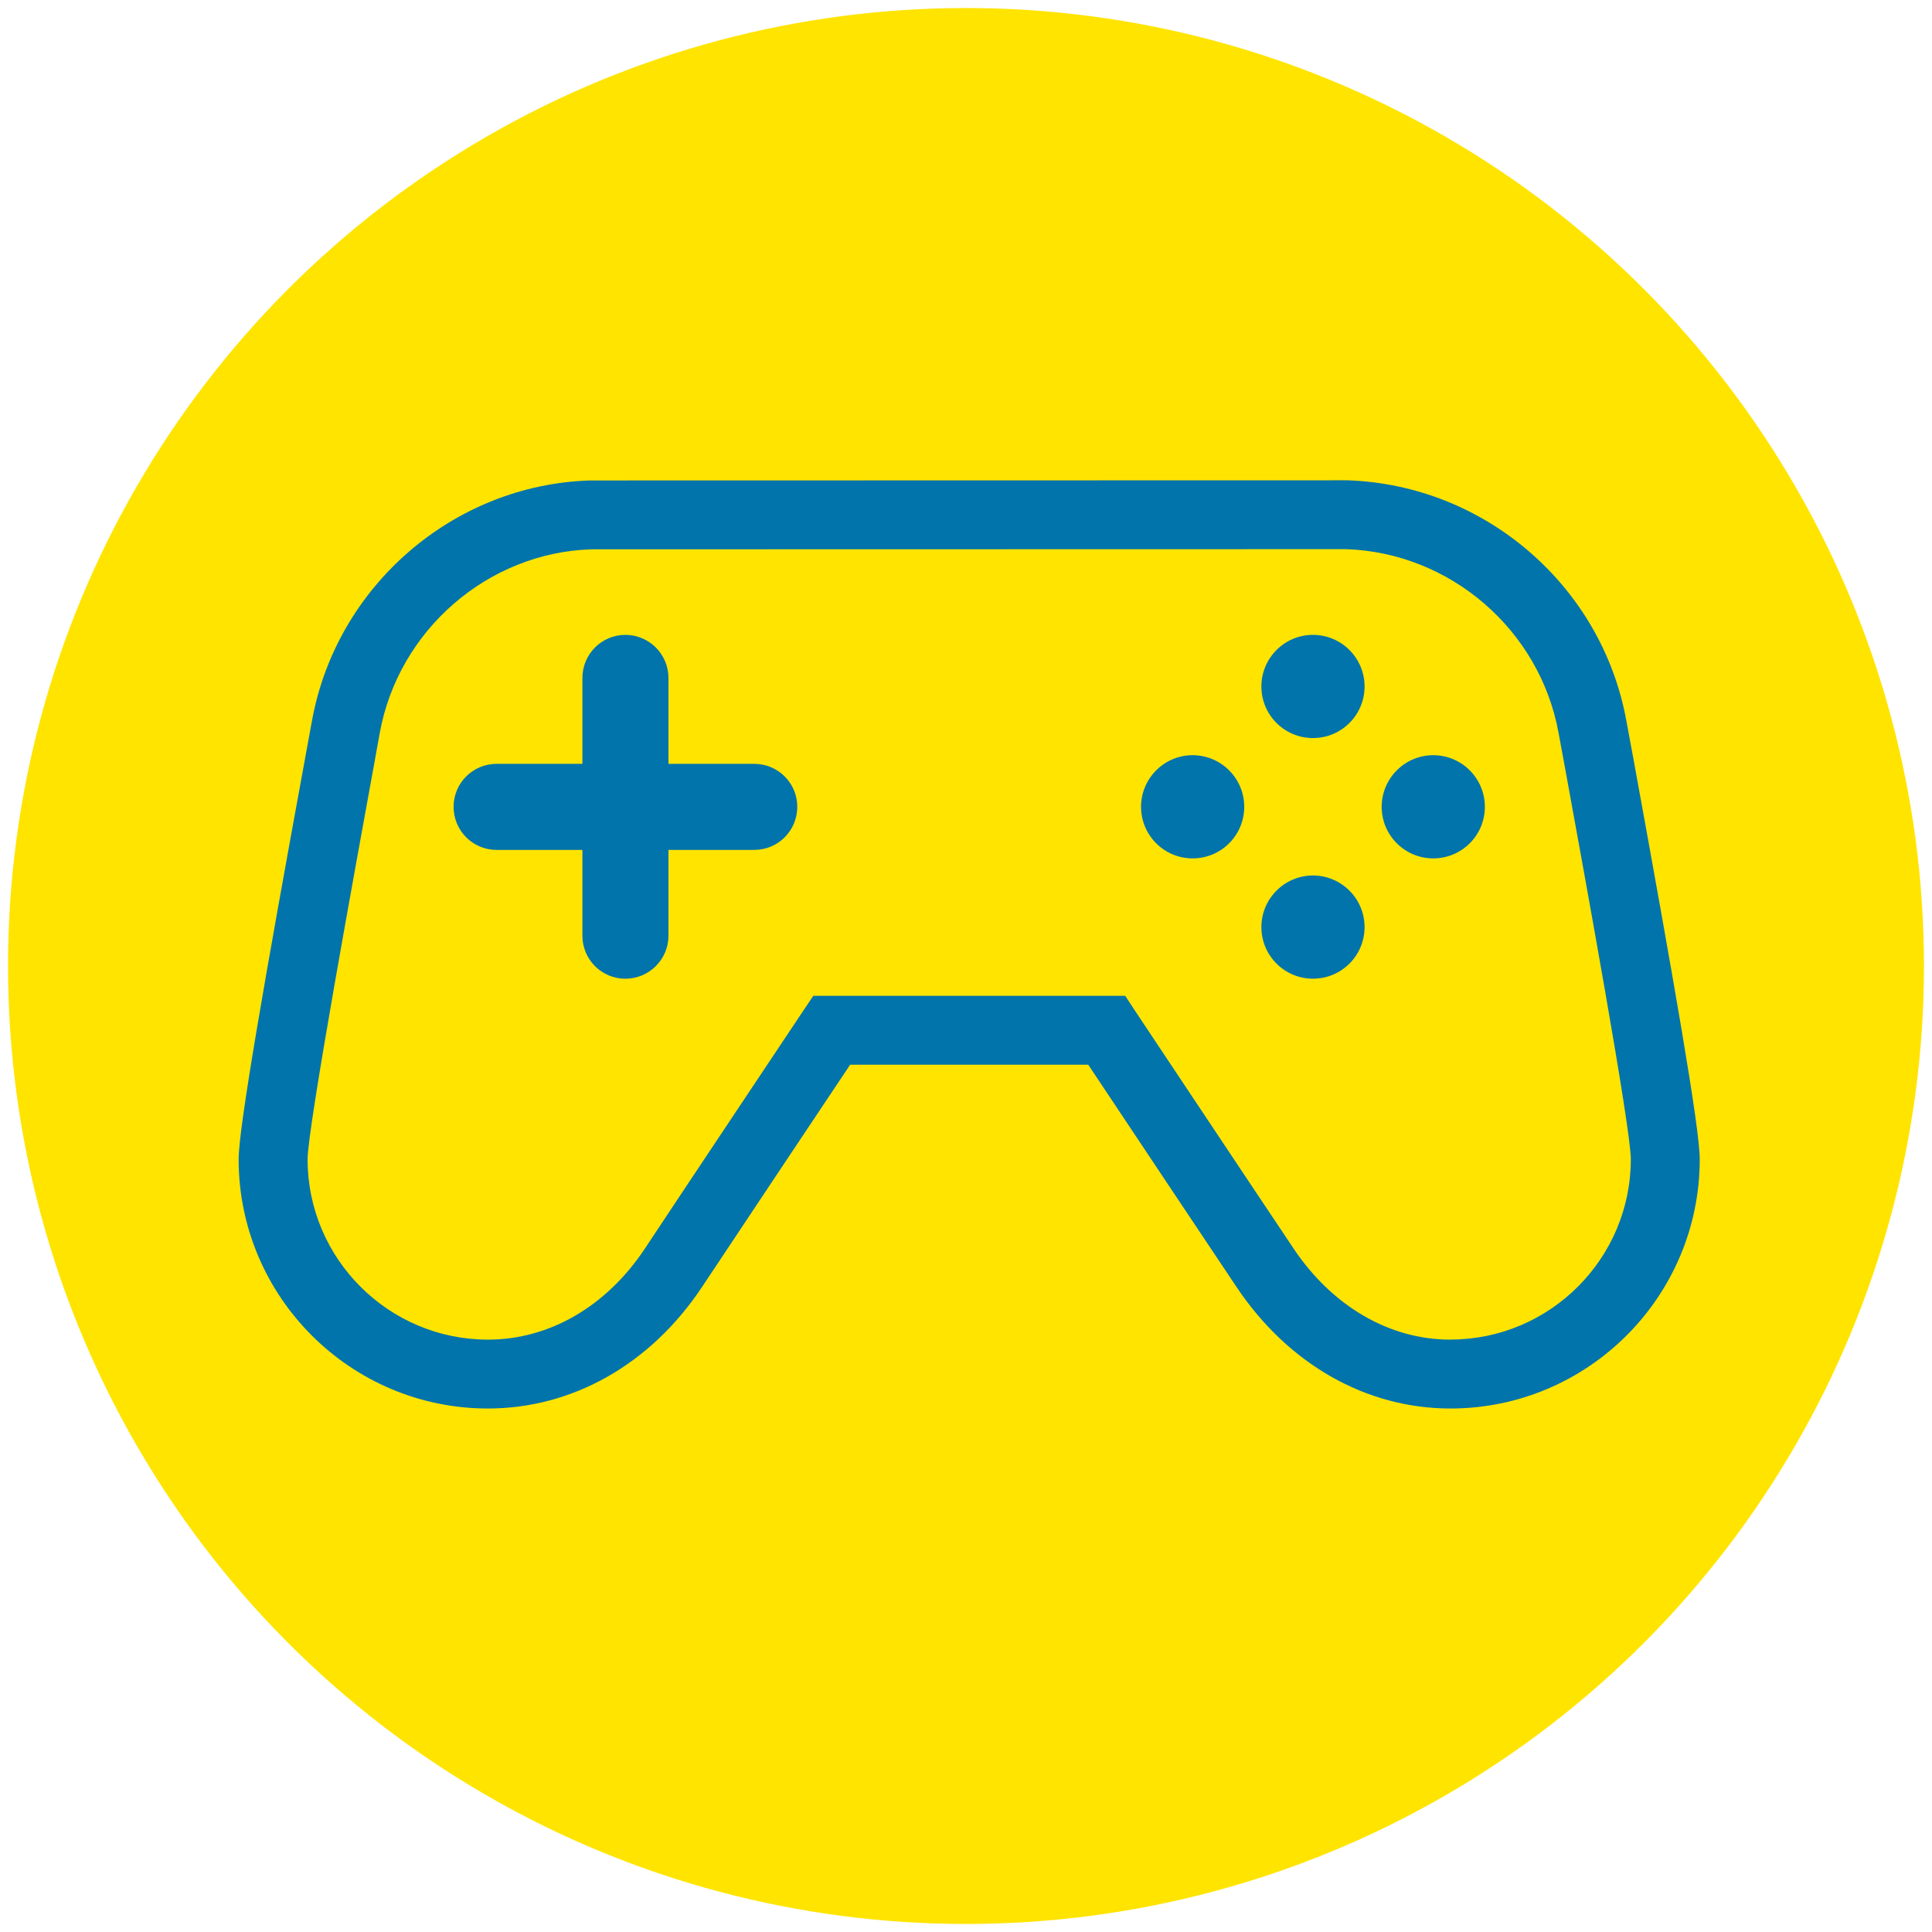
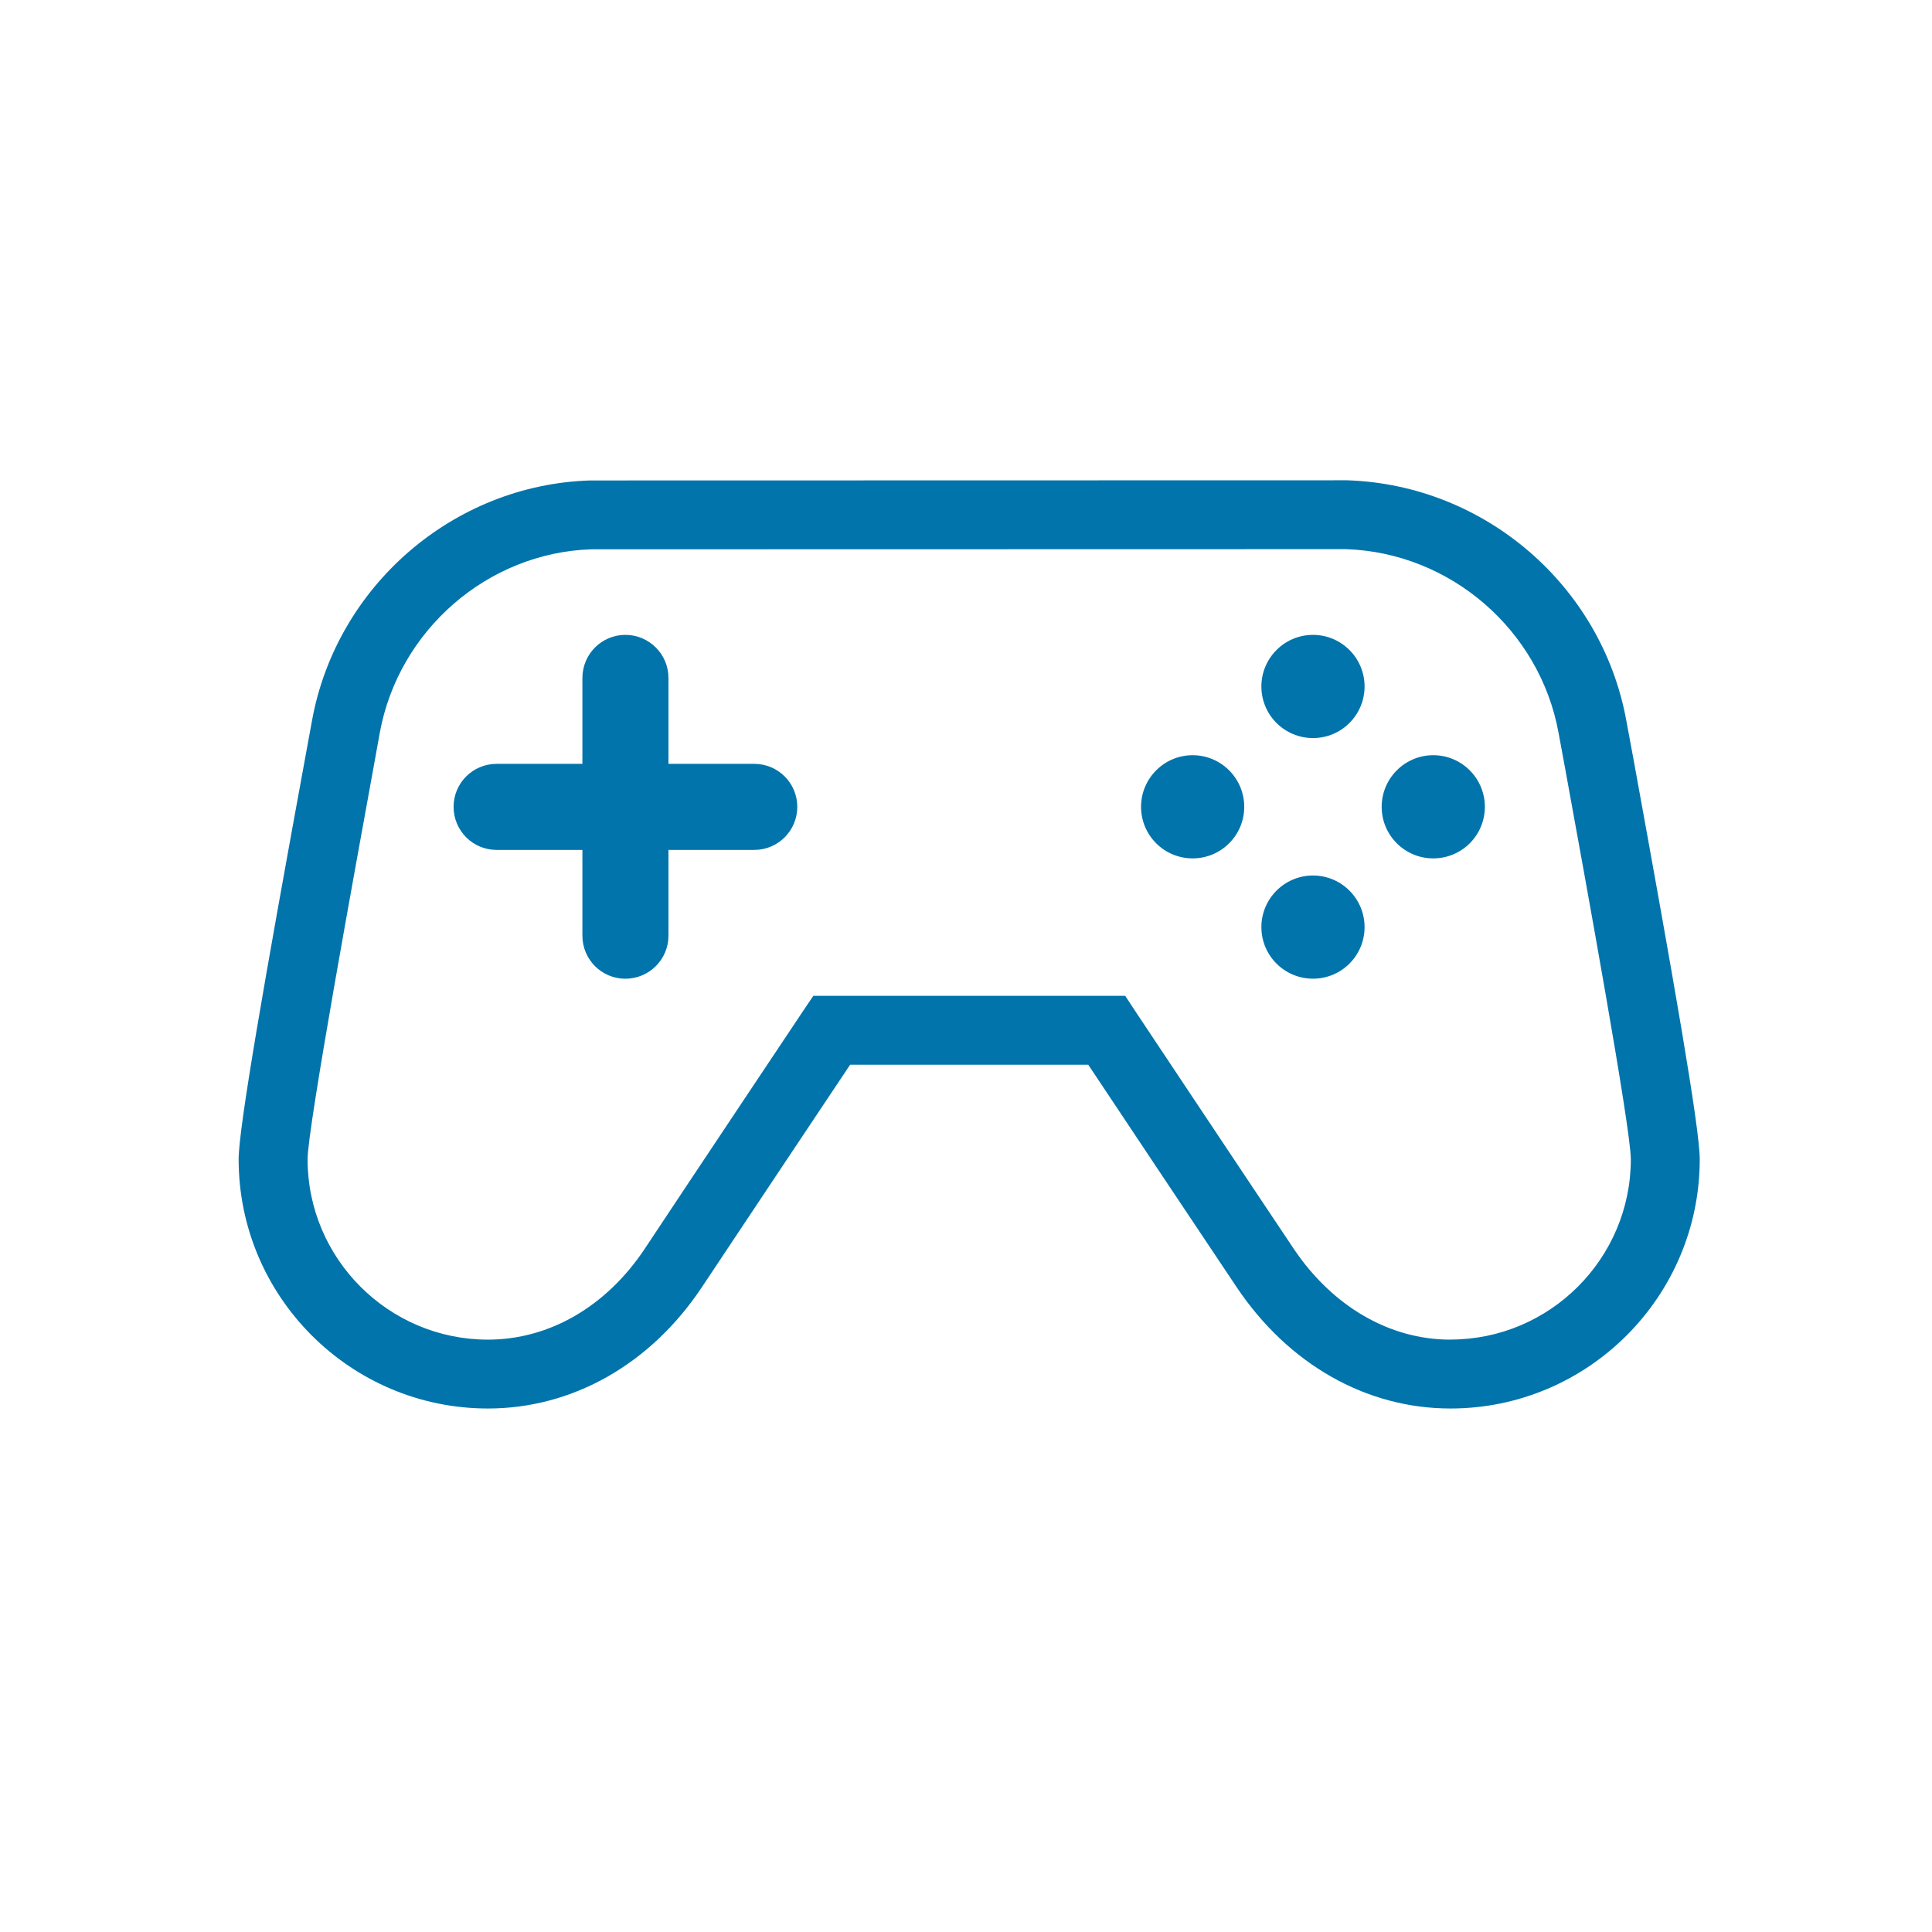
<svg xmlns="http://www.w3.org/2000/svg" width="120" height="120" viewBox="0 0 31.75 31.75" version="1.1" id="svg1853">
  <defs id="defs1847" />
-   <circle r="15.743" cy="15.875" cx="15.875" id="path2398" style="opacity:1;vector-effect:none;fill:#ffe400;fill-opacity:1;stroke:none;stroke-width:0.916;stroke-linecap:butt;stroke-linejoin:miter;stroke-miterlimit:4;stroke-dasharray:none;stroke-dashoffset:0;stroke-opacity:1" />
  <g style="fill:#0174ab;fill-opacity:1" transform="matrix(0.674,0,0,0.674,1.773,1.366)" id="surface1-3">
    <path id="path2137" d="m 37.023,15.543 c -0.598,-3.285 -3.449,-5.75 -6.805,-5.859 L 11.754,9.688 C 8.426,9.793 5.574,12.258 4.977,15.543 L 4.836,16.312 C 3.816,21.875 3.188,25.477 3.188,26.238 c 0,3.352 2.727,6.078 6.078,6.078 2.066,0 3.969,-1.082 5.219,-2.961 0.789,-1.191 2.891,-4.34 3.613,-5.422 h 5.805 c 0.723,1.086 2.82,4.234 3.617,5.422 1.262,1.883 3.16,2.961 5.215,2.961 3.352,0 6.078,-2.727 6.078,-6.078 0,-0.754 -0.621,-4.301 -1.621,-9.785 z m -4.289,15.094 c -1.484,0 -2.875,-0.809 -3.82,-2.215 -0.969,-1.445 -3.863,-5.793 -3.863,-5.793 l -0.246,-0.375 h -7.605 l -0.25,0.371 c 0,0 -2.902,4.348 -3.863,5.801 -0.934,1.402 -2.324,2.211 -3.82,2.211 -2.426,0 -4.398,-1.977 -4.398,-4.398 0,-0.766 1.18,-7.199 1.621,-9.625 L 6.629,15.844 c 0.457,-2.512 2.637,-4.395 5.152,-4.477 l 18.41,-0.004 c 2.543,0.086 4.723,1.969 5.18,4.48 l 0.168,0.91 c 0.477,2.613 1.594,8.734 1.594,9.484 0,2.422 -1.973,4.398 -4.398,4.398 z m 0,0" style="fill:#0174ab;fill-opacity:1;fill-rule:nonzero;stroke:none" />
    <path id="path2139" d="m 33.574,17.645 c 0,0.695 -0.562,1.258 -1.258,1.258 -0.695,0 -1.258,-0.562 -1.258,-1.258 0,-0.691 0.562,-1.258 1.258,-1.258 0.695,0 1.258,0.566 1.258,1.258 z m 0,0" style="fill:#0174ab;fill-opacity:1;fill-rule:nonzero;stroke:none" />
    <path id="path2141" d="m 15.762,16.598 h -2.094 v -2.094 c 0,-0.582 -0.473,-1.051 -1.051,-1.051 -0.578,0 -1.047,0.469 -1.047,1.051 v 2.094 h -2.094 c -0.578,0 -1.047,0.469 -1.047,1.047 0,0.582 0.469,1.051 1.047,1.051 h 2.094 v 2.094 c 0,0.578 0.469,1.047 1.047,1.047 0.578,0 1.051,-0.469 1.051,-1.047 v -2.094 h 2.094 c 0.578,0 1.047,-0.469 1.047,-1.051 0,-0.578 -0.469,-1.047 -1.047,-1.047 z m 0,0" style="fill:#0174ab;fill-opacity:1;fill-rule:nonzero;stroke:none" />
-     <path id="path2143" d="m 30.641,14.711 c 0,0.695 -0.562,1.258 -1.258,1.258 -0.695,0 -1.258,-0.562 -1.258,-1.258 0,-0.691 0.562,-1.258 1.258,-1.258 0.695,0 1.258,0.566 1.258,1.258 z m 0,0" style="fill:#0174ab;fill-opacity:1;fill-rule:nonzero;stroke:none" />
+     <path id="path2143" d="m 30.641,14.711 c 0,0.695 -0.562,1.258 -1.258,1.258 -0.695,0 -1.258,-0.562 -1.258,-1.258 0,-0.691 0.562,-1.258 1.258,-1.258 0.695,0 1.258,0.566 1.258,1.258 m 0,0" style="fill:#0174ab;fill-opacity:1;fill-rule:nonzero;stroke:none" />
    <path id="path2145" d="m 27.707,17.645 c 0,0.695 -0.562,1.258 -1.258,1.258 -0.695,0 -1.258,-0.562 -1.258,-1.258 0,-0.691 0.562,-1.258 1.258,-1.258 0.695,0 1.258,0.566 1.258,1.258 z m 0,0" style="fill:#0174ab;fill-opacity:1;fill-rule:nonzero;stroke:none" />
    <path id="path2147" d="m 30.641,20.578 c 0,0.695 -0.562,1.258 -1.258,1.258 -0.695,0 -1.258,-0.562 -1.258,-1.258 0,-0.691 0.562,-1.258 1.258,-1.258 0.695,0 1.258,0.566 1.258,1.258 z m 0,0" style="fill:#0174ab;fill-opacity:1;fill-rule:nonzero;stroke:none" />
  </g>
</svg>